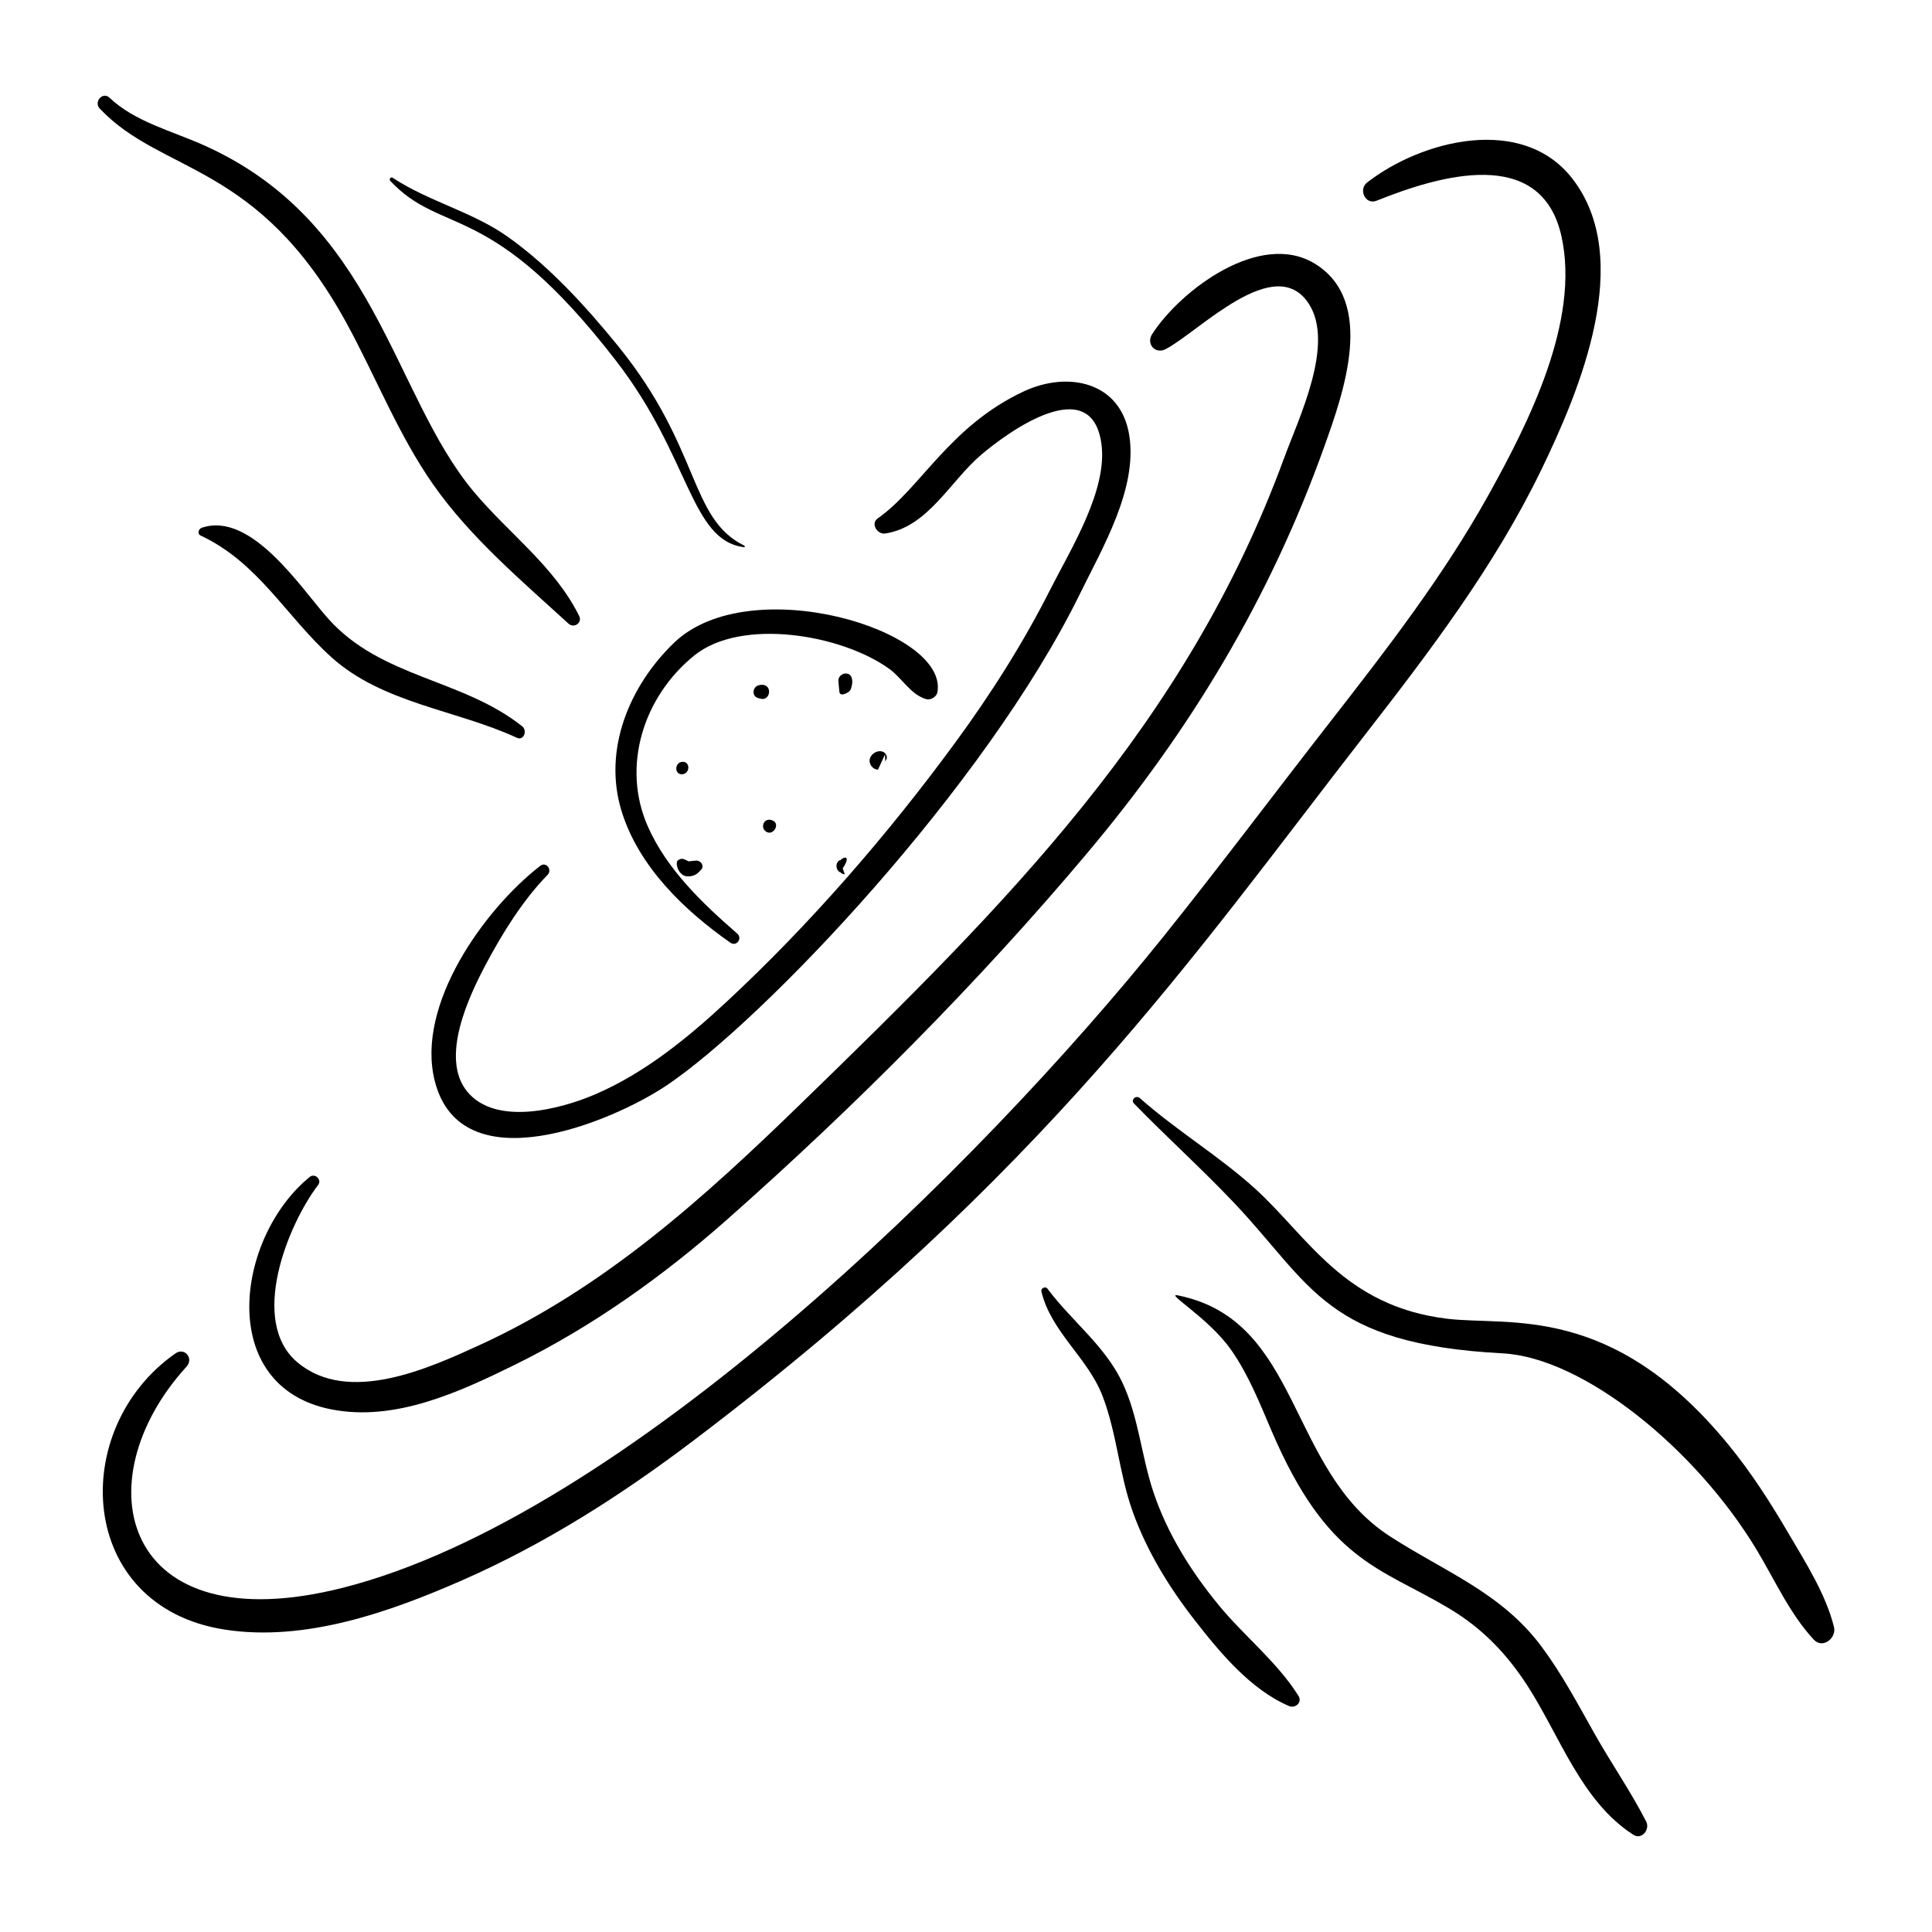
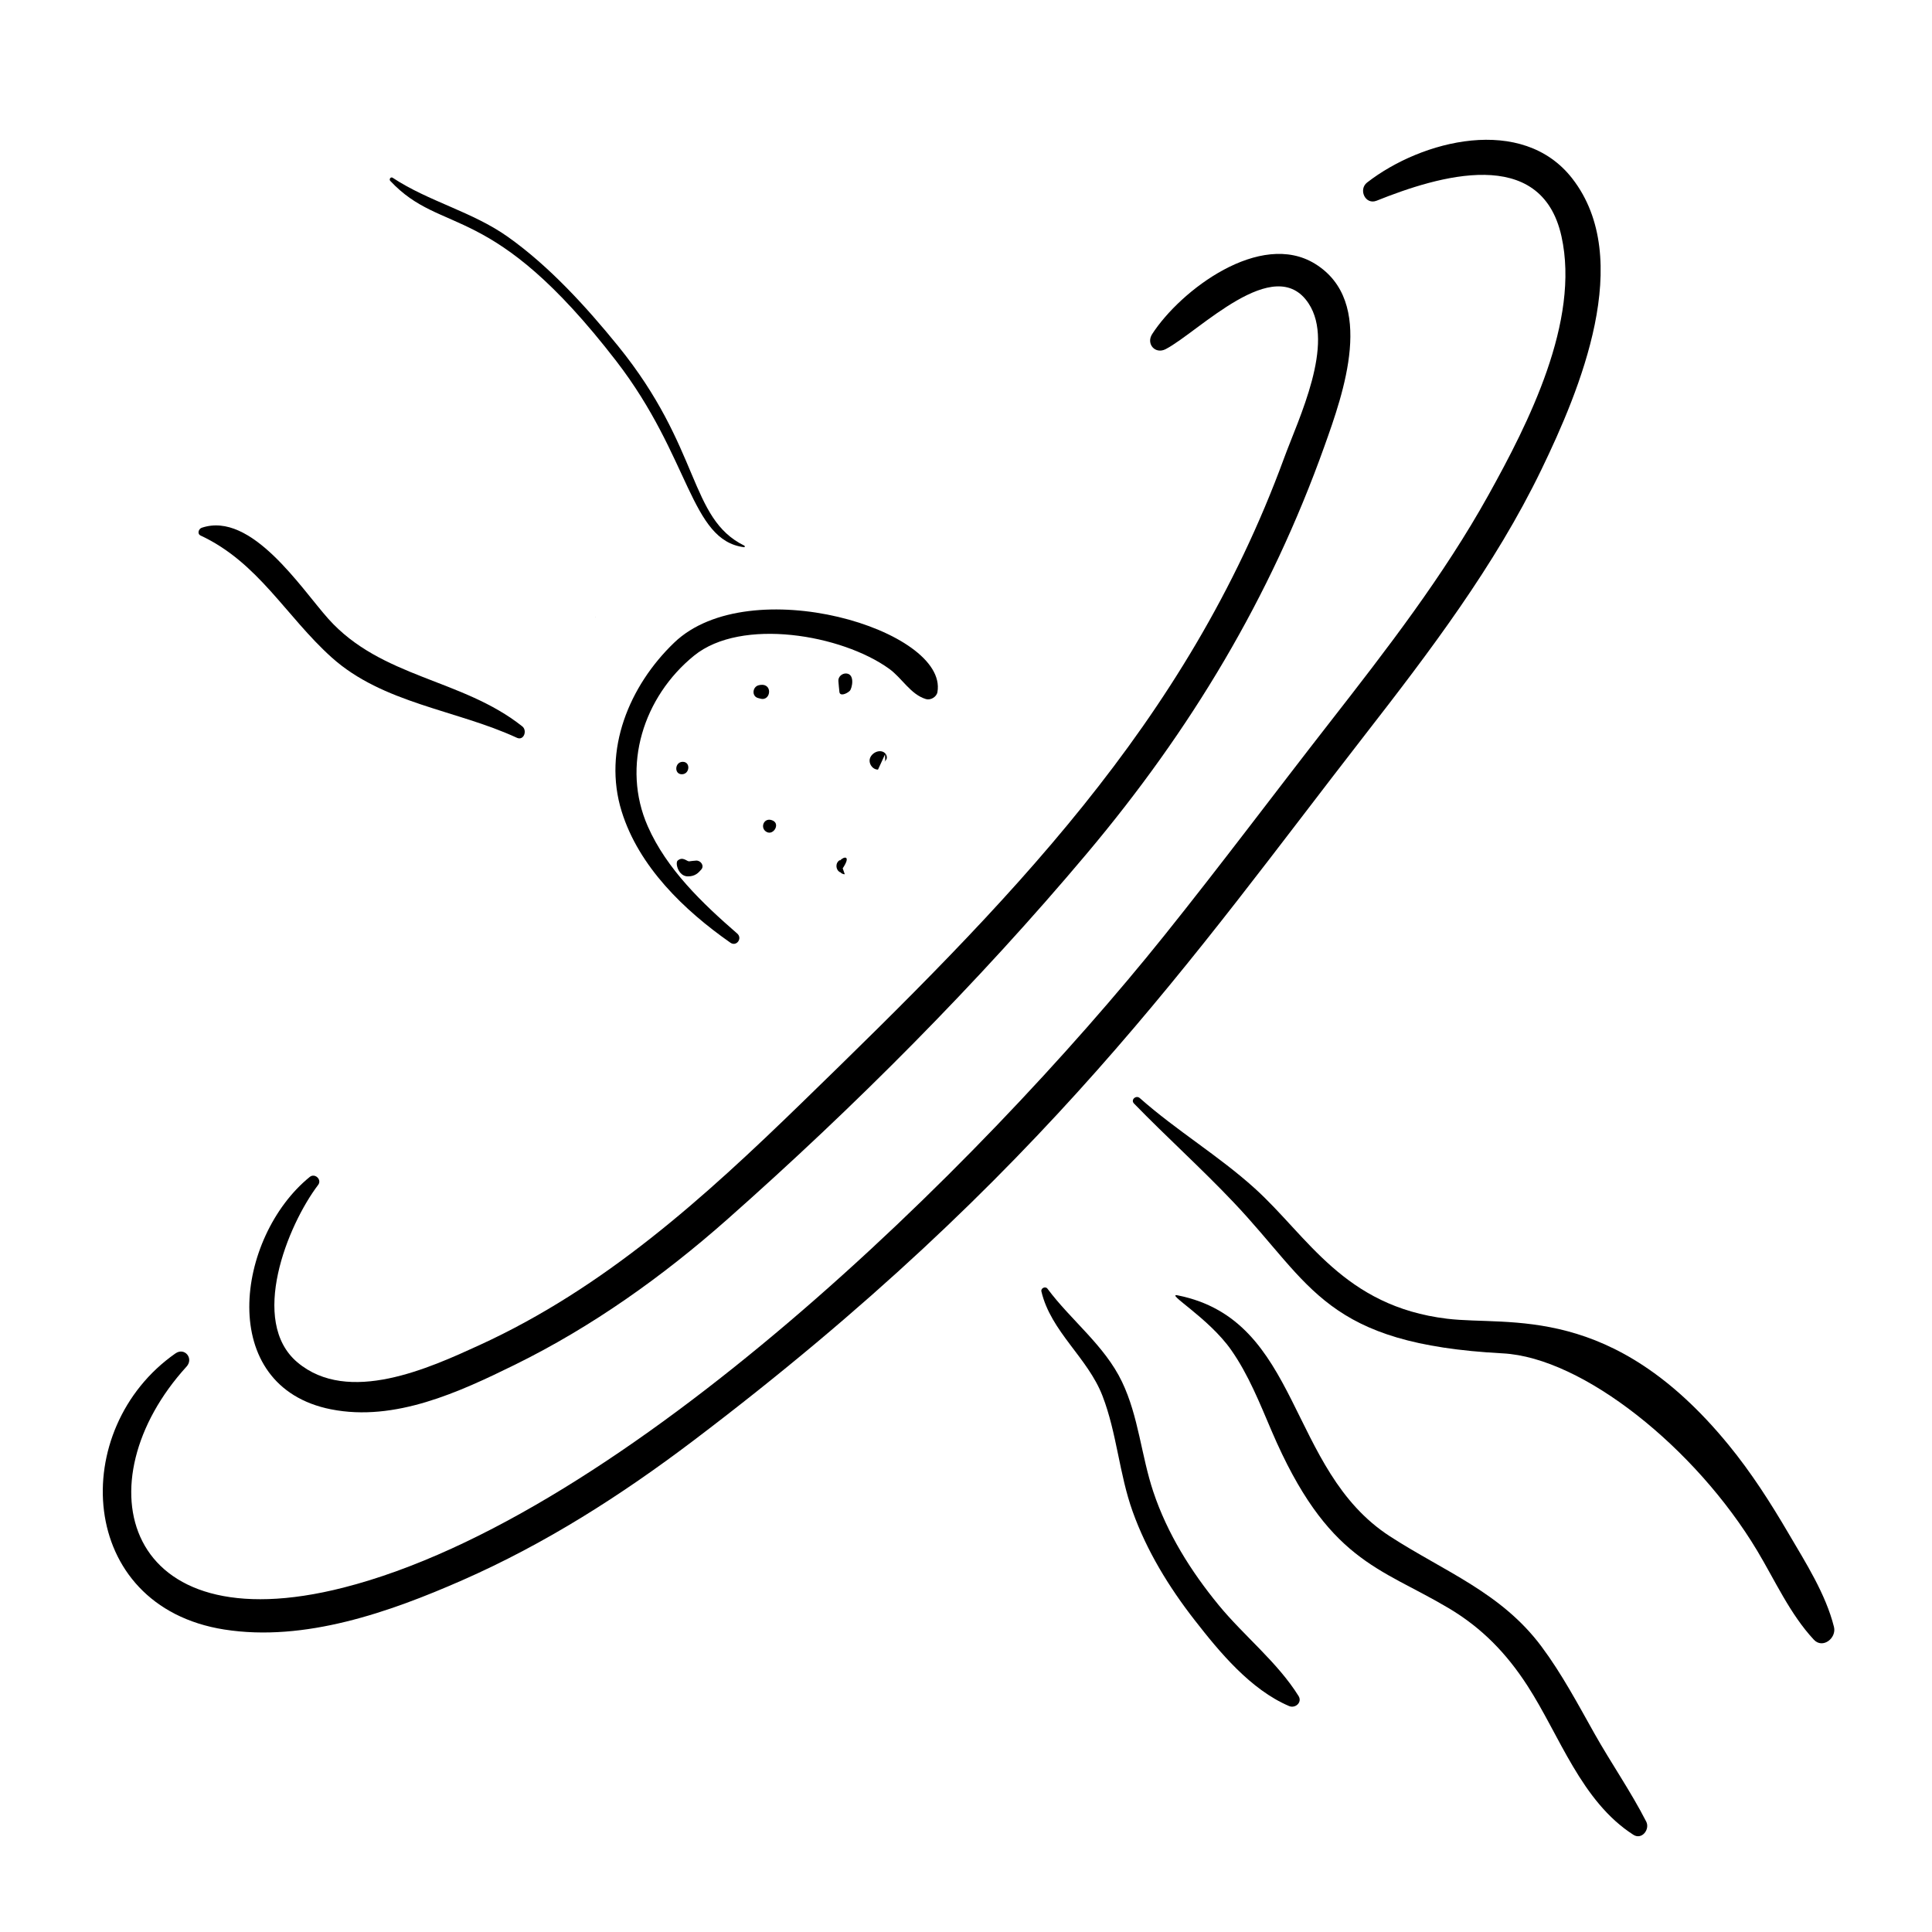
<svg xmlns="http://www.w3.org/2000/svg" fill="#000000" width="800px" height="800px" version="1.1" viewBox="144 144 512 512">
  <g>
    <path d="m389.37 329.26c1.246 0.379 2.836-0.555 3.062-1.852 2.883-16.473-49.785-32.297-69.777-13.09-11.902 11.434-18.953 28.457-13.914 44.699 4.551 14.668 16.566 26.23 28.824 34.809 1.609 1.125 3.269-1.152 1.809-2.422-9.242-8.031-18.68-17.027-23.703-28.414-7.035-15.953-1.133-34.367 12.266-45.238 12.535-10.176 39.164-5.574 51.707 3.488 3.418 2.469 5.66 6.789 9.727 8.02z" />
-     <path d="m289.09 375.88c1.355-1.387-0.34-3.652-1.953-2.398-14.824 11.512-32.969 36.812-27.941 56.914 6.918 27.66 47.047 10.961 61.539 1.203 25.633-17.258 84.375-79.039 109.47-130.25 5.969-12.18 15.223-27.723 13.086-41.809-2.191-14.441-16.293-17.258-27.926-11.844-19.73 9.184-27.484 25.836-38.738 33.66-2.012 1.402-0.117 4.344 1.957 4.027 11.312-1.711 17.156-13.777 25.348-20.785 7.363-6.301 29.328-22.086 31.953-2.996 1.699 12.348-8.188 28-13.539 38.594-7.168 14.199-15.719 27.66-25.113 40.484-17.879 24.406-38.398 48.082-60.59 68.723-10.426 9.695-21.867 19.035-35.062 24.672-9.023 3.852-26.191 8.422-33.758-0.789-7.316-8.91 0.461-25.301 4.902-33.668 4.363-8.219 9.828-17.059 16.363-23.742z" />
    <path d="m231.76 517.49c16.898 3.344 33.941-4.566 48.711-11.828 20.453-10.059 39.184-23.414 56.23-38.484 33.719-29.816 66.426-62.621 95.398-97.07 27.473-32.668 48.551-67.691 62.902-107.9 4.973-13.926 13.715-38.273-2.484-48.289-14.516-8.973-35.621 6.93-43.18 18.613-1.676 2.59 0.805 5.445 3.594 3.984 8.801-4.609 28.875-25.73 37.852-12.113 7.062 10.715-2.598 30.395-6.5 41.031-25.879 70.57-73.359 117.91-127.82 170.83-25.898 25.168-52.211 49.008-85.422 64.215-13.258 6.07-34.738 15.922-48.227 4.551-12.859-10.84-2.656-36.262 5.5-47.023 1.062-1.402-0.867-3.211-2.227-2.109-19.59 15.922-25.016 55.527 5.672 61.594z" />
    <path d="m203.44 575.84c21.289 3.356 43.824-4.609 63.023-13.039 22.031-9.672 42.109-22.496 61.242-36.98 93.402-70.719 132.53-128.56 177.84-186.84 17.309-22.266 34.613-45.027 46.941-70.527 10.16-21.02 24.809-55.785 8.168-77.164-13.199-16.957-39.859-10.195-54.359 1.082-2.371 1.844-0.469 6.016 2.527 4.816 16.371-6.566 43.613-14.828 48.984 9.445 4.973 22.48-8.762 49.508-19.344 68.547-11.906 21.422-26.941 40.871-41.977 60.152-14.672 18.812-28.969 37.922-43.891 56.539-49.312 61.52-143.34 153.96-217.6 172.87-58.844 14.984-69.301-28.141-41.555-58.582 1.961-2.152-0.5-5.199-2.953-3.484-28.52 19.93-26.266 66.984 12.957 73.168z" />
    <path d="m301.85 307.57c0.047 0 0.039-0.07-0.008-0.07-0.043 0-0.039 0.07 0.008 0.07z" />
    <path d="m609.69 554.98c4.707 7.859 8.699 16.797 14.984 23.543 2.379 2.555 6.078-0.441 5.348-3.367-2.176-8.715-7.535-17.09-12.035-24.77-4.789-8.172-9.902-16.168-15.918-23.504-30.902-37.711-57.973-31.406-74.543-33.402-27.434-3.301-36.977-21.871-50.992-34.543-9.586-8.672-20.801-15.355-30.469-23.93-0.996-0.883-2.508 0.445-1.543 1.438 8.656 8.906 17.898 17.219 26.438 26.234 20.84 21.984 24.234 37.484 71.309 39.977 21.18 1.121 51.094 25.066 67.422 52.324z" />
    <path d="m527.88 570.16c8.82 5.238 15.332 11.961 20.895 20.555 8.578 13.25 14.27 30.66 28.086 39.523 2.242 1.438 4.457-1.438 3.402-3.5-4.098-8.008-9.281-15.453-13.695-23.293-4.422-7.856-8.652-15.848-14.051-23.094-10.676-14.324-25.695-19.836-40.184-29.219-27.34-17.703-23.398-57.281-56.23-63.852-3.441-0.691 8.164 5.93 14.148 14.445 4.617 6.574 7.602 14.164 10.746 21.504 14.801 34.57 28.574 36.051 46.883 46.93z" />
    <path d="m449.64 539.34c-3.203-9.59-3.894-19.945-8.293-29.141-4.617-9.648-13.465-16.223-19.762-24.691-0.531-0.715-1.809-0.141-1.602 0.734 2.508 10.68 12.27 17.52 16.191 27.691 3.809 9.879 4.414 20.645 7.981 30.613 3.734 10.441 9.609 20.027 16.398 28.75 6.66 8.559 14.871 18.48 25.059 22.824 1.648 0.703 3.57-0.965 2.512-2.668-5.594-8.965-14.453-15.906-21.156-24.074-7.371-8.977-13.637-18.98-17.328-30.039z" />
    <path d="m307.76 235.65c-8.434-10.379-18.23-21.129-29.191-28.898-9.41-6.672-20.91-9.312-30.516-15.645-0.52-0.34-1.02 0.418-0.625 0.836 13.895 14.816 26.664 4.672 59.906 47.766 19.691 25.531 19.59 47.453 33.828 49.305 0.246 0.031 0.305-0.305 0.102-0.406-14.742-7.258-11.406-25.758-33.504-52.957z" />
-     <path d="m173.04 169.91c-1.816-1.734-4.285 1.074-2.598 2.867 16.438 17.441 41.918 14.012 65.32 56.719 7.797 14.23 13.746 29.668 23.105 43.004 9.738 13.879 23.355 25.41 35.805 36.777 1.445 1.32 3.723-0.23 2.812-2.055-6.555-13.164-18.582-21.77-27.887-32.863-21.832-26.039-25.836-71.738-72.059-92.086-8.125-3.578-17.977-6.137-24.5-12.363z" />
    <path d="m230.99 307.97c-7.152-8-20.367-28.57-33.535-24.105-0.82 0.277-1.262 1.605-0.297 2.059 15.297 7.129 22.625 21.406 34.715 32.285 13.59 12.227 33.078 13.895 49.098 21.305 1.863 0.863 2.82-1.926 1.438-3.019-15.938-12.668-37.363-12.793-51.418-28.523z" />
    <path d="m324.94 345.89c-2.117 0-2.371 3.297-0.242 3.297 2.117 0 2.367-3.297 0.242-3.297z" />
    <path d="m345.02 325.61c-1.625 0.422-1.867 2.926-0.113 3.379 0.219 0.059 0.441 0.113 0.66 0.172 2.832 0.738 3.356-4.543-0.547-3.551z" />
    <path d="m348.84 361.48c-2.231-1.066-3.438 1.594-2 2.777 1.898 1.566 4.055-1.793 2-2.777z" />
    <path d="m378.59 345.64c0 0.047 0.004 0.094 0.004 0.141 0.035-0.082 0.066-0.164 0.102-0.246 0 0 0.004 0 0.004-0.004 0.703-0.707 0.172-1.875-0.582-2.242-1.547-0.754-3.578 0.621-3.664 2.191-0.066 1.219 0.945 2.481 2.223 2.481 0.625-1.352 1.246-2.699 1.871-4.051 0.016 0.547 0.027 1.094 0.039 1.641-0.074 0.105-0.148 0.211-0.223 0.316 0.078-0.074 0.152-0.152 0.227-0.227z" />
    <path d="m326.3 376.25c1.883 0.004 2.75-0.902 3.543-1.816 0.891-1.027-0.164-2.426-1.344-2.367-0.641 0.031-1.234 0.121-1.863 0.195-0.574 0.066-1.688-1.375-3.051-0.195-0.695 0.605 0.145 4.184 2.715 4.184z" />
    <path d="m368.3 322.48c-1.113-0.086-2.238 0.859-2.117 2.043 0.098 0.957 0.145 1.91 0.27 2.863 0.156 1.203 1.898 0.492 2.727-0.285 0.625-0.594 1.473-4.438-0.879-4.621z" />
    <path d="m366.6 372.05c-0.012-0.039-0.027-0.078-0.039-0.113-1.23 0.688-1.168 2.543 0.043 3.211 0.012-0.016 0.02-0.031 0.031-0.047 0.328 0.352 0.754 0.59 1.242 0.59-0.184-0.523-0.367-1.051-0.551-1.574 2.277-3.406 0.391-3.262-0.727-2.066z" />
  </g>
</svg>